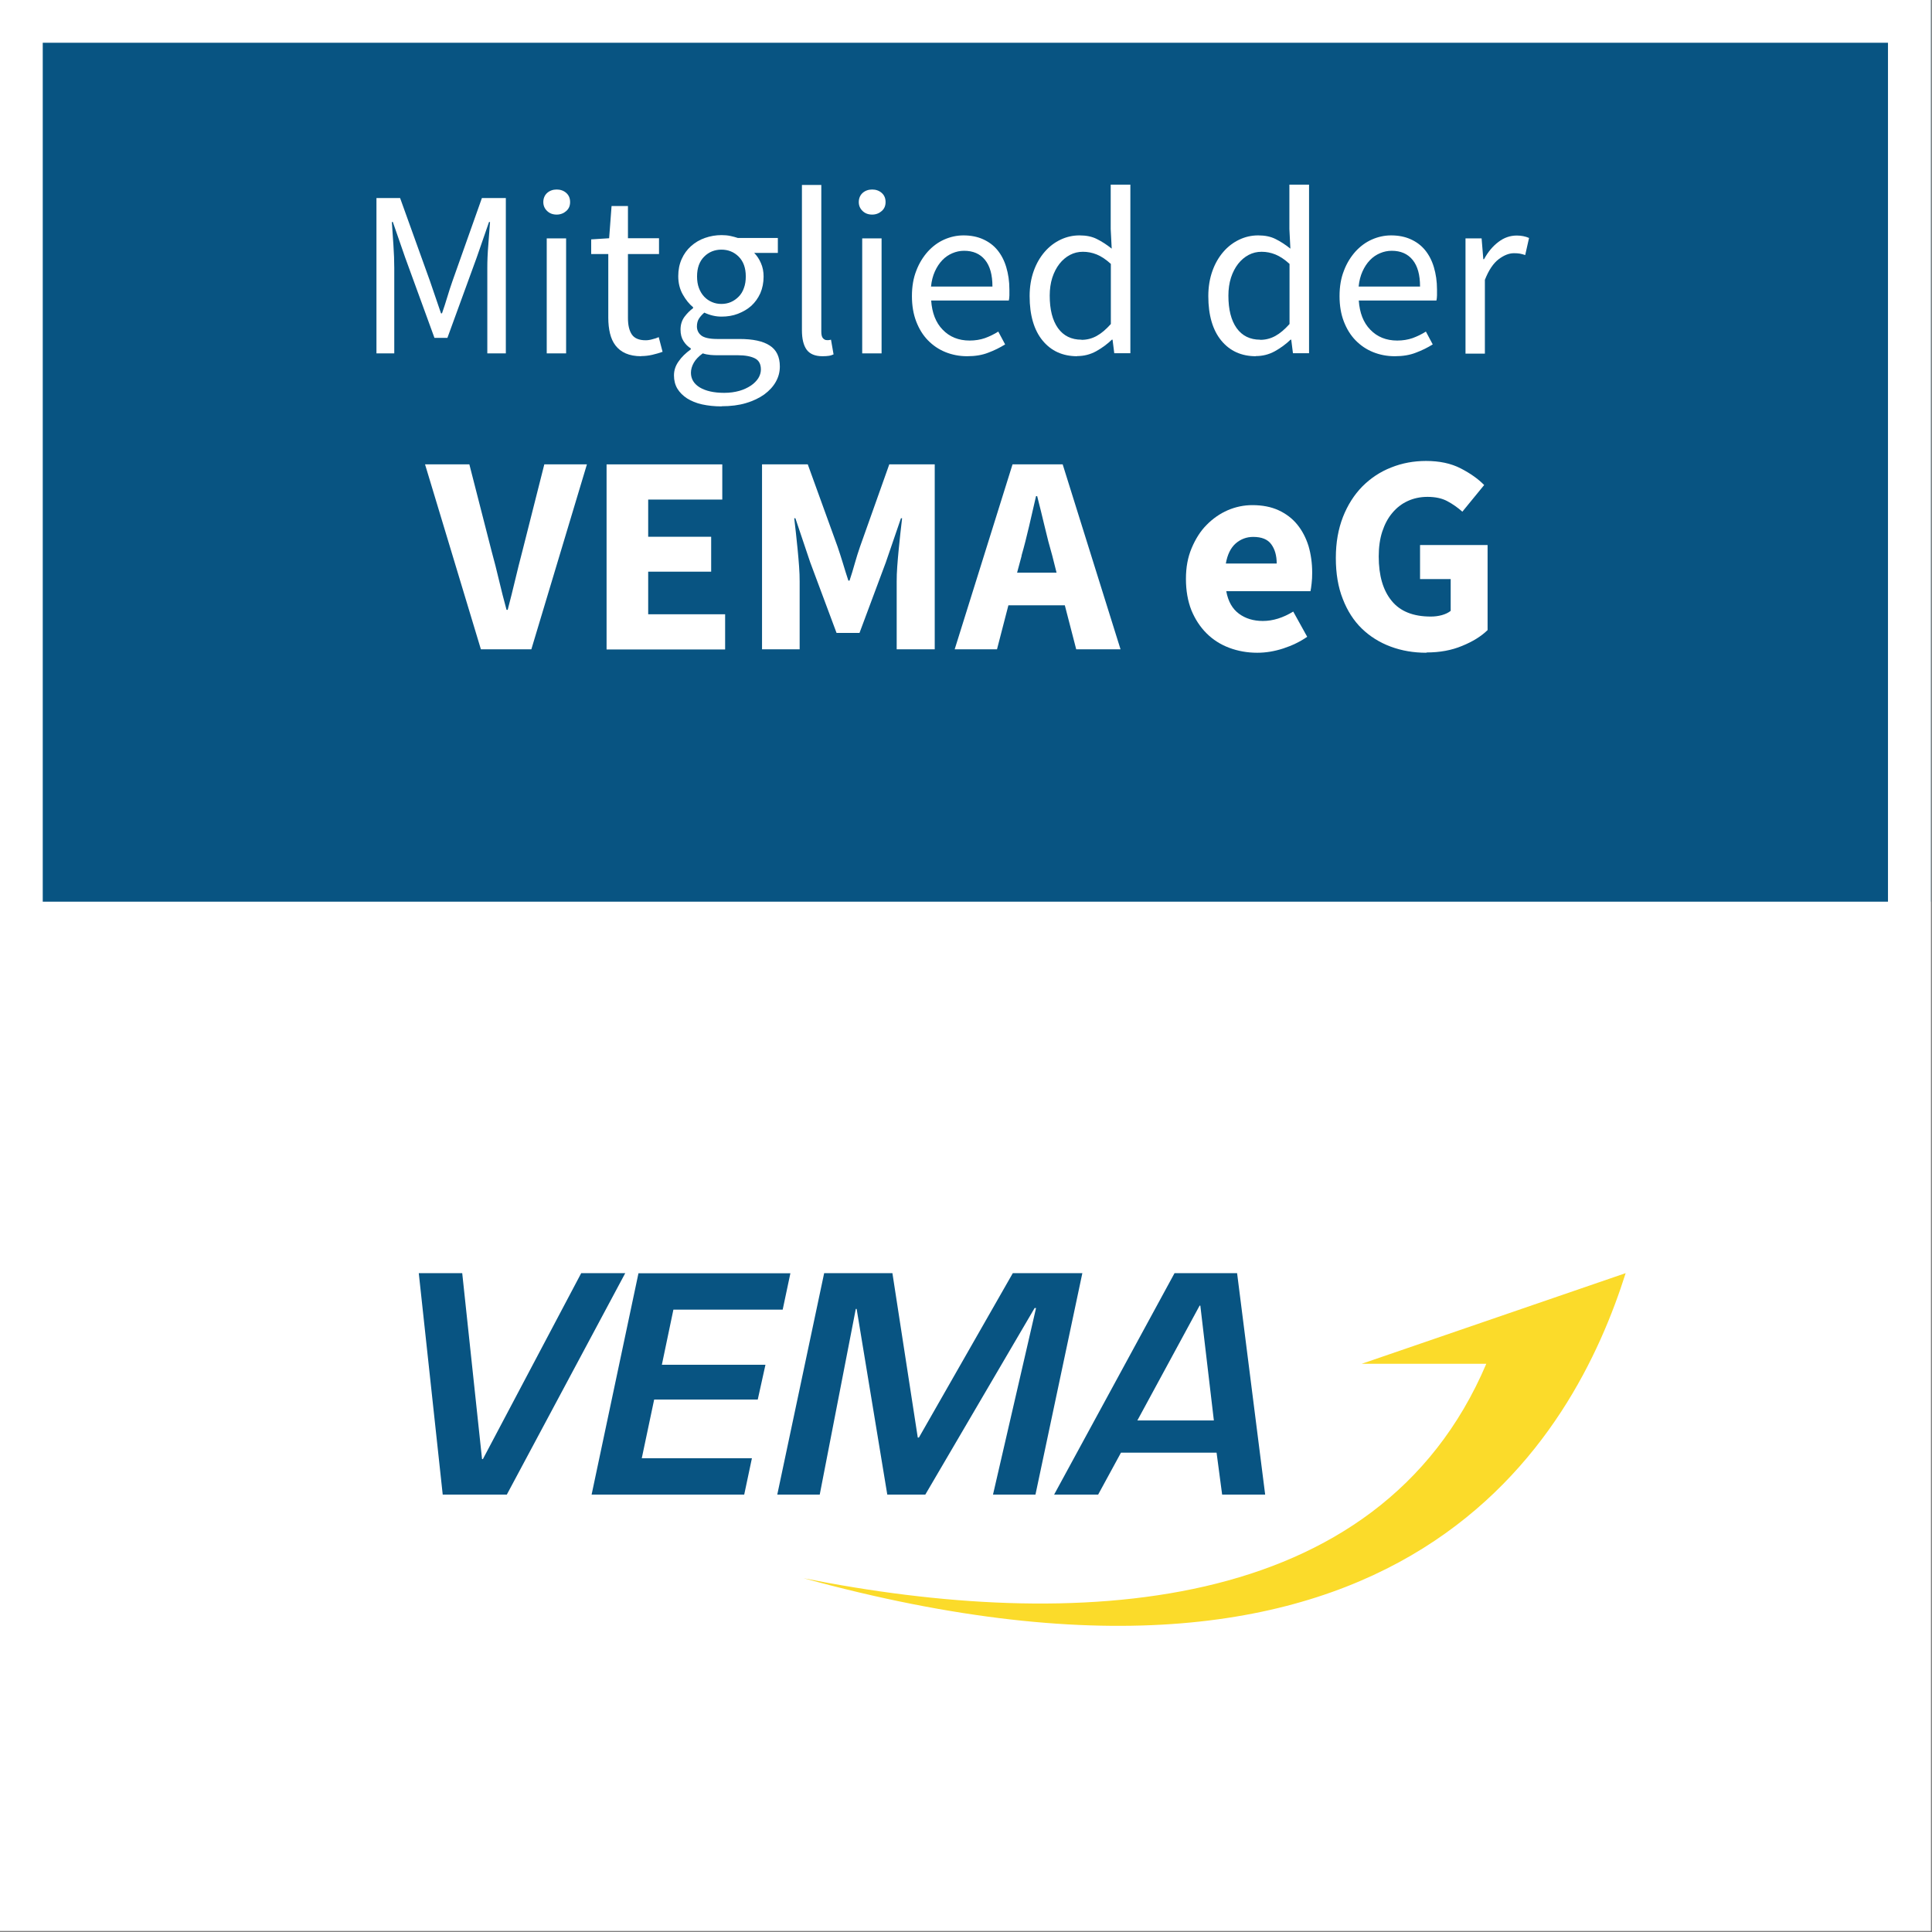
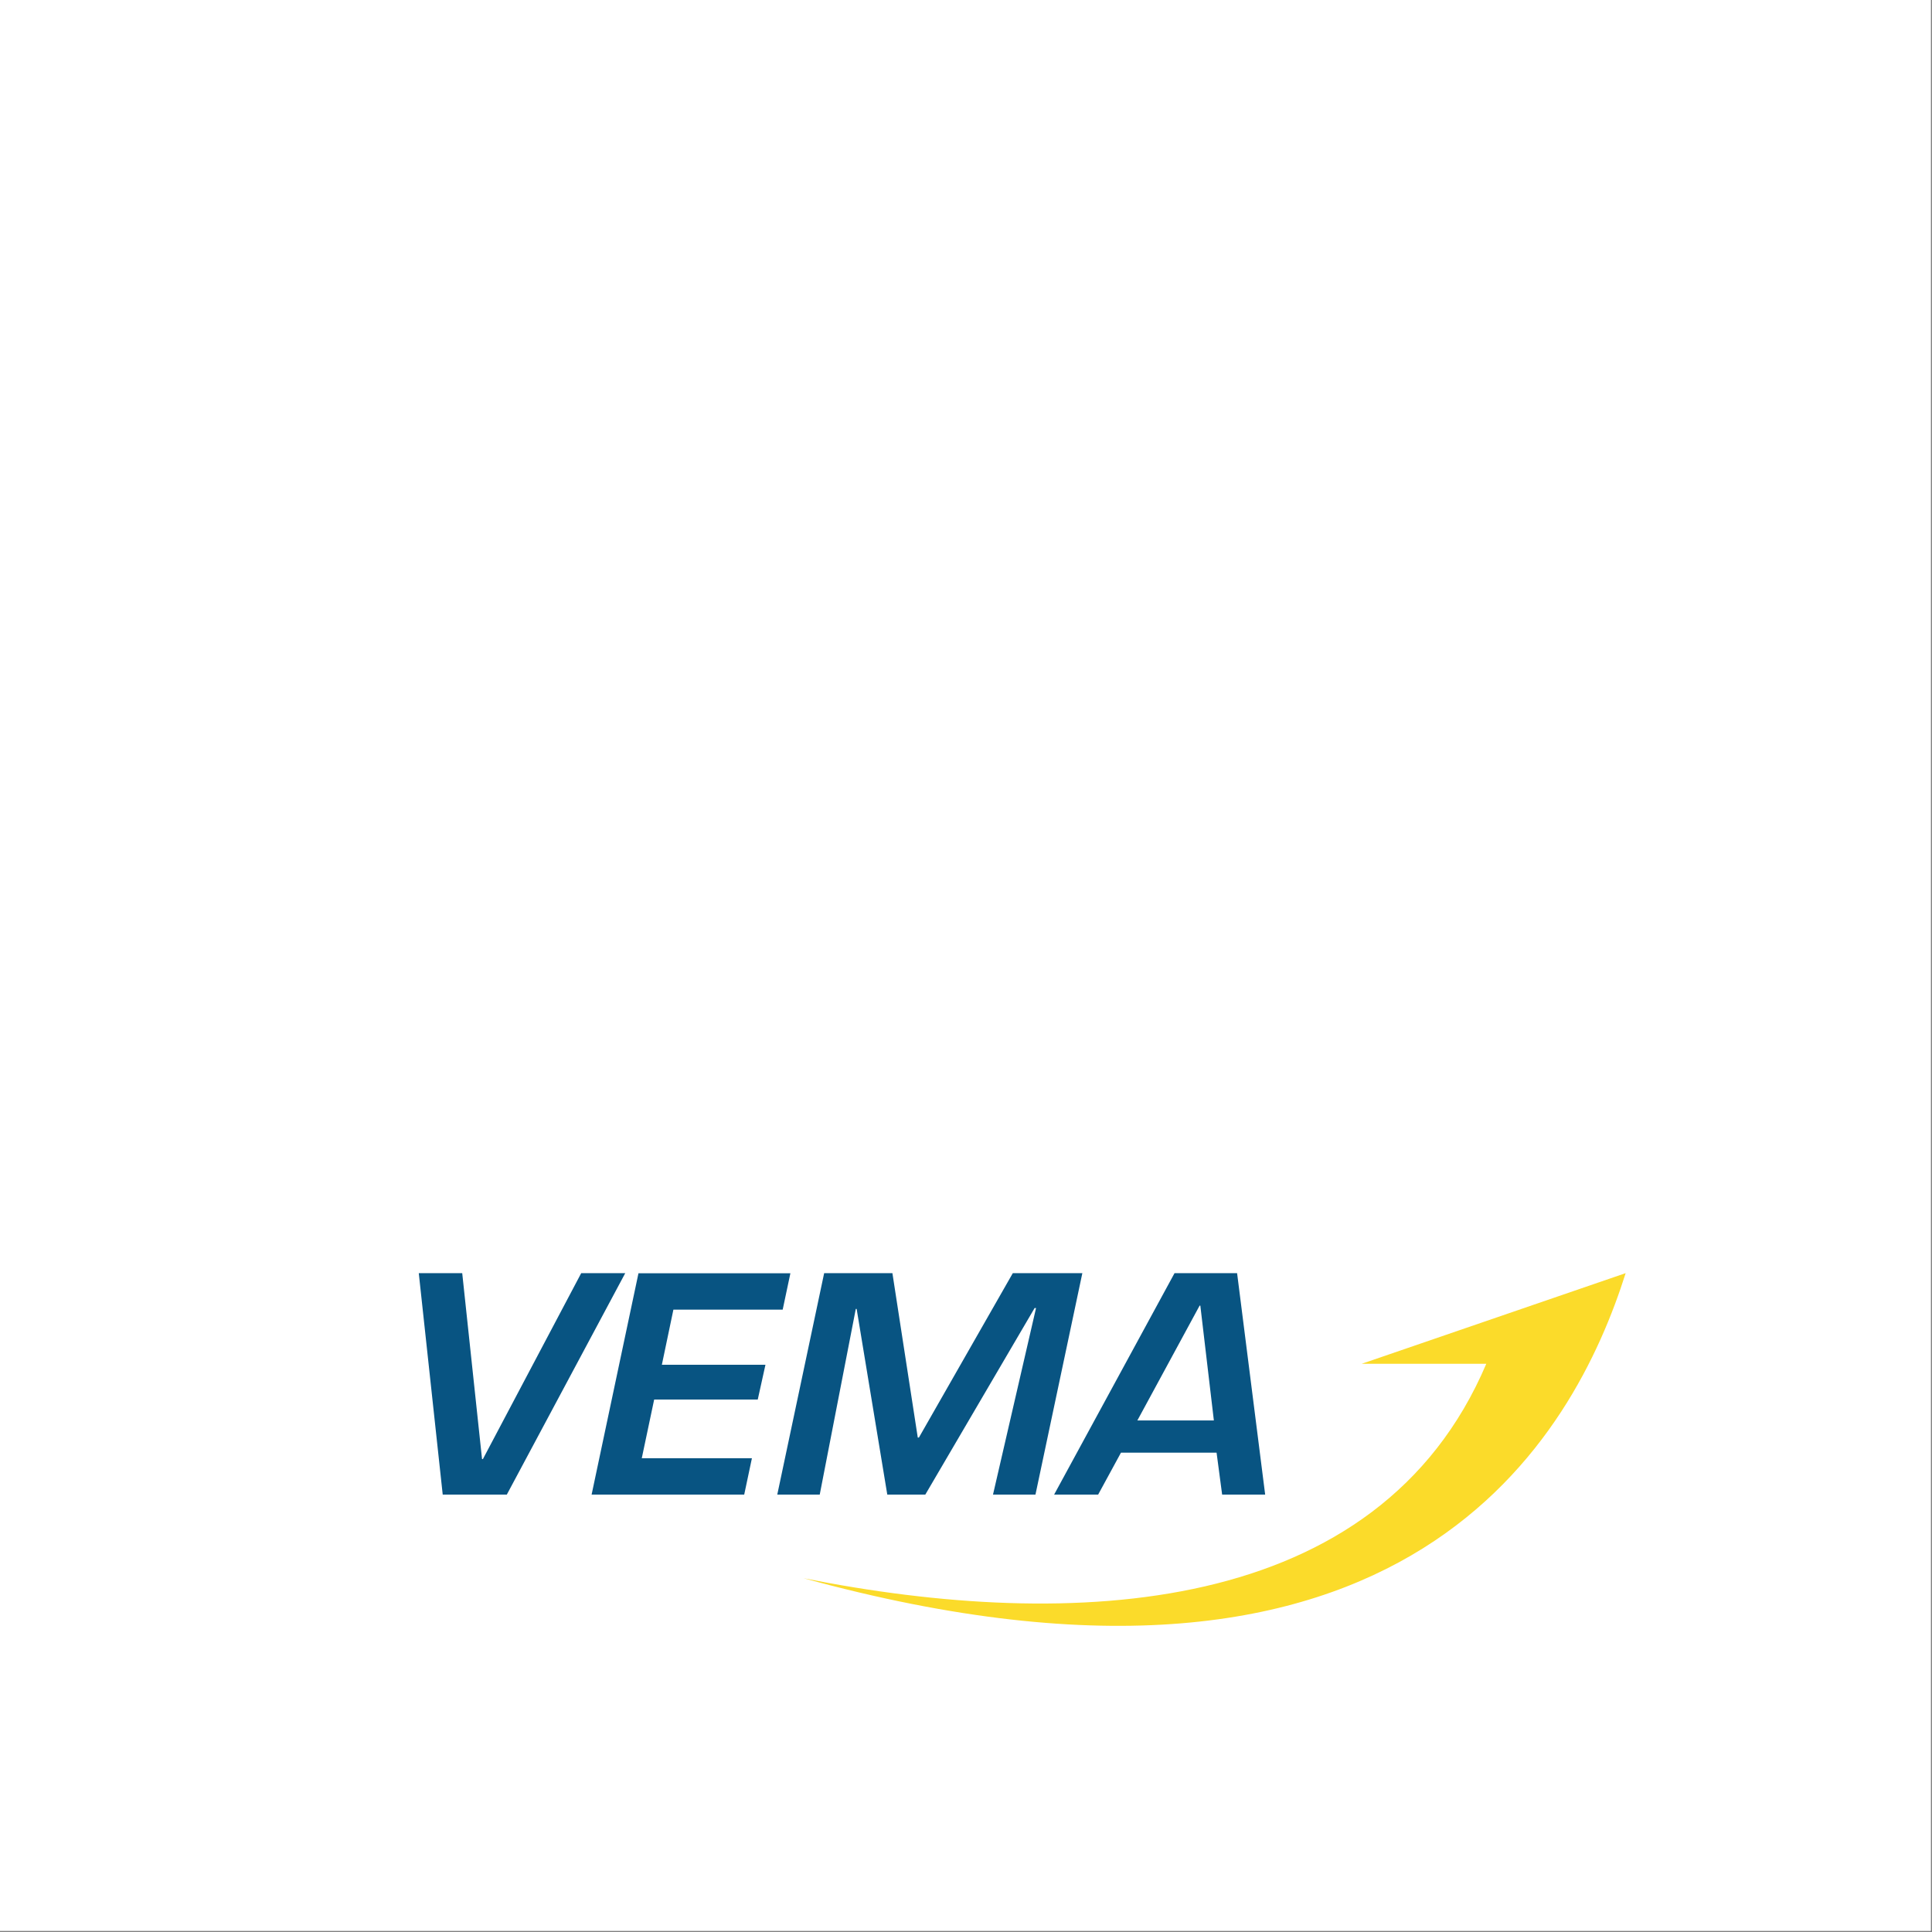
<svg xmlns="http://www.w3.org/2000/svg" width="100%" height="100%" viewBox="0 0 565 565" version="1.1" xml:space="preserve" style="fill-rule:evenodd;clip-rule:evenodd;stroke-linejoin:round;stroke-miterlimit:2;">
  <rect x="0" y="0" width="565" height="565" fill="#808080" stroke="none" />
  <g transform="matrix(1,0,0,1,0,-2.083)">
    <g transform="matrix(4.167,0,0,4.167,0,0)">
      <rect x="0" y="0.5" width="135.5" height="135.5" style="fill:white;fill-rule:nonzero;" />
-       <rect x="0" y="0.5" width="135.5" height="63.28" style="fill:rgb(8,84,130);fill-rule:nonzero;" />
      <path d="M26.42,25.3L26.42,14.4L28.08,14.4L30.17,20.21C30.3,20.59 30.43,20.97 30.56,21.35C30.69,21.73 30.82,22.11 30.95,22.49L31.02,22.49C31.15,22.11 31.28,21.73 31.39,21.35C31.5,20.97 31.63,20.59 31.76,20.21L33.82,14.4L35.5,14.4L35.5,25.3L34.2,25.3L34.2,19.3C34.2,18.81 34.22,18.28 34.27,17.69C34.31,17.1 34.35,16.57 34.39,16.08L34.32,16.08L33.46,18.56L31.4,24.21L30.49,24.21L28.43,18.56L27.57,16.08L27.5,16.08C27.53,16.57 27.57,17.1 27.61,17.69C27.65,18.28 27.67,18.81 27.67,19.3L27.67,25.3L26.42,25.3Z" style="fill:white;fill-rule:nonzero;" />
      <path d="M38.37,25.3L38.37,17.23L39.73,17.23L39.73,25.3L38.37,25.3ZM39.07,15.56C38.8,15.56 38.58,15.48 38.4,15.31C38.22,15.14 38.13,14.93 38.13,14.68C38.13,14.43 38.22,14.2 38.4,14.04C38.58,13.88 38.81,13.8 39.07,13.8C39.33,13.8 39.56,13.88 39.74,14.04C39.92,14.2 40.01,14.41 40.01,14.68C40.01,14.95 39.92,15.15 39.74,15.31C39.56,15.47 39.33,15.56 39.07,15.56Z" style="fill:white;fill-rule:nonzero;" />
      <path d="M45,25.5C44.57,25.5 44.21,25.43 43.91,25.3C43.61,25.17 43.38,24.98 43.2,24.75C43.02,24.52 42.89,24.23 42.81,23.9C42.73,23.57 42.69,23.2 42.69,22.8L42.69,18.33L41.49,18.33L41.49,17.3L42.75,17.22L42.92,14.96L44.07,14.96L44.07,17.22L46.25,17.22L46.25,18.33L44.07,18.33L44.07,22.82C44.07,23.32 44.16,23.7 44.34,23.97C44.52,24.24 44.85,24.38 45.31,24.38C45.45,24.38 45.61,24.36 45.78,24.31C45.95,24.27 46.1,24.22 46.23,24.16L46.5,25.19C46.28,25.27 46.04,25.34 45.78,25.4C45.52,25.46 45.26,25.49 45.01,25.49L45,25.5Z" style="fill:white;fill-rule:nonzero;" />
      <path d="M50.63,21.83C50.86,21.83 51.08,21.79 51.29,21.7C51.5,21.61 51.68,21.48 51.84,21.32C52,21.16 52.13,20.95 52.21,20.71C52.3,20.47 52.34,20.2 52.34,19.9C52.34,19.3 52.17,18.84 51.84,18.51C51.51,18.18 51.1,18.02 50.63,18.02C50.16,18.02 49.75,18.18 49.42,18.51C49.09,18.84 48.92,19.3 48.92,19.9C48.92,20.2 48.96,20.47 49.05,20.71C49.14,20.95 49.26,21.15 49.42,21.32C49.58,21.49 49.76,21.61 49.97,21.7C50.18,21.79 50.39,21.83 50.63,21.83ZM50.83,28.07C51.22,28.07 51.57,28.02 51.89,27.93C52.21,27.84 52.47,27.71 52.7,27.56C52.92,27.41 53.09,27.24 53.22,27.04C53.34,26.84 53.4,26.64 53.4,26.43C53.4,26.05 53.26,25.79 52.98,25.65C52.7,25.51 52.3,25.43 51.77,25.43L50.37,25.43C50.21,25.43 50.05,25.43 49.86,25.41C49.67,25.39 49.5,25.36 49.32,25.3C49.03,25.51 48.82,25.73 48.69,25.96C48.56,26.19 48.49,26.43 48.49,26.66C48.49,27.09 48.7,27.44 49.11,27.69C49.53,27.94 50.1,28.07 50.83,28.07ZM50.63,29.02C50.13,29.02 49.68,28.97 49.27,28.88C48.86,28.79 48.51,28.64 48.22,28.46C47.93,28.27 47.7,28.04 47.54,27.78C47.38,27.51 47.3,27.2 47.3,26.85C47.3,26.5 47.4,26.18 47.62,25.87C47.83,25.56 48.12,25.28 48.48,25.02L48.48,24.95C48.28,24.83 48.11,24.66 47.97,24.44C47.83,24.22 47.76,23.96 47.76,23.63C47.76,23.29 47.85,22.99 48.04,22.73C48.23,22.48 48.43,22.28 48.64,22.13L48.64,22.06C48.37,21.84 48.13,21.54 47.92,21.17C47.71,20.8 47.6,20.37 47.6,19.88C47.6,19.44 47.68,19.04 47.84,18.68C48,18.32 48.22,18.02 48.5,17.77C48.78,17.52 49.1,17.33 49.47,17.2C49.84,17.07 50.23,17 50.64,17C50.86,17 51.07,17.02 51.26,17.06C51.45,17.1 51.63,17.15 51.78,17.2L54.59,17.2L54.59,18.25L52.93,18.25C53.12,18.44 53.28,18.68 53.4,18.96C53.53,19.25 53.59,19.56 53.59,19.91C53.59,20.34 53.51,20.73 53.36,21.08C53.2,21.43 52.99,21.72 52.73,21.96C52.46,22.2 52.15,22.38 51.79,22.52C51.43,22.66 51.04,22.72 50.64,22.72C50.44,22.72 50.24,22.7 50.03,22.65C49.82,22.6 49.62,22.53 49.43,22.44C49.29,22.56 49.16,22.7 49.06,22.85C48.96,23 48.91,23.19 48.91,23.41C48.91,23.66 49.01,23.88 49.21,24.04C49.41,24.2 49.79,24.29 50.34,24.29L51.9,24.29C52.84,24.29 53.55,24.44 54.02,24.75C54.49,25.05 54.73,25.54 54.73,26.22C54.73,26.6 54.64,26.95 54.45,27.29C54.26,27.63 53.99,27.92 53.64,28.18C53.29,28.43 52.86,28.64 52.35,28.79C51.85,28.94 51.28,29.01 50.65,29.01L50.63,29.02Z" style="fill:white;fill-rule:nonzero;" />
      <path d="M57.72,25.5C57.2,25.5 56.83,25.34 56.61,25.04C56.39,24.73 56.28,24.28 56.28,23.68L56.28,13.48L57.64,13.48L57.64,23.78C57.64,24 57.68,24.16 57.76,24.24C57.84,24.33 57.93,24.37 58.03,24.37L58.15,24.37C58.15,24.37 58.25,24.36 58.32,24.34L58.5,25.37C58.41,25.41 58.31,25.45 58.18,25.47C58.06,25.49 57.9,25.5 57.71,25.5L57.72,25.5Z" style="fill:white;fill-rule:nonzero;" />
      <path d="M60.51,25.3L60.51,17.23L61.87,17.23L61.87,25.3L60.51,25.3ZM61.21,15.56C60.94,15.56 60.72,15.48 60.54,15.31C60.36,15.14 60.27,14.93 60.27,14.68C60.27,14.43 60.36,14.2 60.54,14.04C60.72,13.88 60.95,13.8 61.21,13.8C61.47,13.8 61.7,13.88 61.88,14.04C62.06,14.2 62.15,14.41 62.15,14.68C62.15,14.95 62.06,15.15 61.88,15.31C61.7,15.47 61.47,15.56 61.21,15.56Z" style="fill:white;fill-rule:nonzero;" />
      <path d="M65.33,20.61L69.65,20.61C69.65,19.79 69.48,19.17 69.13,18.74C68.78,18.31 68.29,18.1 67.66,18.1C67.37,18.1 67.1,18.16 66.84,18.27C66.58,18.38 66.34,18.54 66.13,18.76C65.92,18.98 65.75,19.24 65.61,19.55C65.47,19.86 65.379,20.21 65.339,20.61L65.33,20.61ZM67.87,25.5C67.33,25.5 66.82,25.4 66.35,25.21C65.88,25.02 65.47,24.74 65.12,24.38C64.769,24.02 64.5,23.58 64.3,23.06C64.1,22.54 64,21.95 64,21.28C64,20.61 64.1,20.02 64.309,19.49C64.51,18.96 64.79,18.52 65.12,18.15C65.46,17.78 65.84,17.5 66.27,17.31C66.7,17.12 67.15,17.02 67.62,17.02C68.13,17.02 68.59,17.11 68.99,17.29C69.39,17.47 69.73,17.72 70,18.05C70.27,18.38 70.48,18.78 70.62,19.25C70.76,19.72 70.84,20.24 70.84,20.81L70.84,21.23C70.84,21.37 70.82,21.49 70.8,21.59L65.35,21.59C65.41,22.45 65.67,23.14 66.16,23.64C66.64,24.14 67.27,24.4 68.05,24.4C68.44,24.4 68.8,24.34 69.12,24.23C69.45,24.11 69.76,23.96 70.06,23.77L70.54,24.67C70.19,24.89 69.79,25.09 69.36,25.25C68.93,25.42 68.44,25.5 67.88,25.5L67.87,25.5Z" style="fill:white;fill-rule:nonzero;" />
      <path d="M75.9,24.35C76.28,24.35 76.63,24.26 76.96,24.08C77.29,23.9 77.62,23.62 77.96,23.24L77.96,19.02C77.62,18.71 77.29,18.49 76.97,18.36C76.65,18.23 76.33,18.17 76,18.17C75.67,18.17 75.38,18.24 75.09,18.39C74.81,18.54 74.56,18.75 74.35,19.02C74.14,19.29 73.97,19.62 73.85,19.99C73.73,20.37 73.67,20.79 73.67,21.25C73.67,22.22 73.86,22.98 74.25,23.53C74.64,24.07 75.19,24.34 75.9,24.34L75.9,24.35ZM75.6,25.5C74.58,25.5 73.77,25.13 73.17,24.4C72.57,23.67 72.26,22.63 72.26,21.28C72.26,20.63 72.36,20.04 72.55,19.51C72.74,18.98 73,18.54 73.32,18.17C73.64,17.8 74.01,17.52 74.43,17.32C74.85,17.12 75.29,17.02 75.76,17.02C76.23,17.02 76.63,17.1 76.97,17.27C77.31,17.44 77.66,17.66 78.02,17.95L77.95,16.57L77.95,13.46L79.33,13.46L79.33,25.29L78.2,25.29L78.08,24.34L78.03,24.34C77.71,24.65 77.34,24.92 76.93,25.15C76.51,25.38 76.07,25.49 75.59,25.49L75.6,25.5Z" style="fill:white;fill-rule:nonzero;" />
      <path d="M88.44,24.35C88.82,24.35 89.17,24.26 89.5,24.08C89.83,23.9 90.16,23.62 90.5,23.24L90.5,19.02C90.16,18.71 89.83,18.49 89.51,18.36C89.19,18.23 88.87,18.17 88.54,18.17C88.21,18.17 87.92,18.24 87.63,18.39C87.35,18.54 87.1,18.75 86.89,19.02C86.68,19.29 86.51,19.62 86.39,19.99C86.27,20.37 86.21,20.79 86.21,21.25C86.21,22.22 86.4,22.98 86.79,23.53C87.18,24.07 87.73,24.34 88.44,24.34L88.44,24.35ZM88.14,25.5C87.12,25.5 86.31,25.13 85.71,24.4C85.11,23.67 84.8,22.63 84.8,21.28C84.8,20.63 84.9,20.04 85.09,19.51C85.28,18.98 85.54,18.54 85.86,18.17C86.18,17.8 86.55,17.52 86.97,17.32C87.39,17.12 87.83,17.02 88.3,17.02C88.77,17.02 89.17,17.1 89.51,17.27C89.85,17.44 90.2,17.66 90.56,17.95L90.49,16.57L90.49,13.46L91.87,13.46L91.87,25.29L90.74,25.29L90.62,24.34L90.57,24.34C90.25,24.65 89.88,24.92 89.47,25.15C89.05,25.38 88.61,25.49 88.13,25.49L88.14,25.5Z" style="fill:white;fill-rule:nonzero;" />
      <path d="M95.34,20.61L99.66,20.61C99.66,19.79 99.49,19.17 99.14,18.74C98.79,18.31 98.3,18.1 97.67,18.1C97.38,18.1 97.11,18.16 96.85,18.27C96.59,18.38 96.35,18.54 96.14,18.76C95.93,18.98 95.76,19.24 95.62,19.55C95.48,19.86 95.39,20.21 95.35,20.61L95.34,20.61ZM97.88,25.5C97.34,25.5 96.83,25.4 96.36,25.21C95.89,25.02 95.48,24.74 95.13,24.38C94.78,24.02 94.51,23.58 94.31,23.06C94.11,22.54 94.01,21.95 94.01,21.28C94.01,20.61 94.11,20.02 94.32,19.49C94.52,18.96 94.8,18.52 95.13,18.15C95.47,17.78 95.85,17.5 96.28,17.31C96.71,17.12 97.16,17.02 97.63,17.02C98.14,17.02 98.6,17.11 99,17.29C99.4,17.47 99.74,17.72 100.01,18.05C100.28,18.38 100.49,18.78 100.63,19.25C100.77,19.72 100.85,20.24 100.85,20.81L100.85,21.23C100.85,21.37 100.83,21.49 100.81,21.59L95.36,21.59C95.42,22.45 95.68,23.14 96.17,23.64C96.65,24.14 97.28,24.4 98.06,24.4C98.45,24.4 98.81,24.34 99.13,24.23C99.46,24.11 99.77,23.96 100.07,23.77L100.55,24.67C100.2,24.89 99.8,25.09 99.37,25.25C98.94,25.42 98.45,25.5 97.89,25.5L97.88,25.5Z" style="fill:white;fill-rule:nonzero;" />
      <path d="M102.85,25.32L102.85,17.23L103.98,17.23L104.1,18.69L104.15,18.69C104.43,18.18 104.76,17.78 105.16,17.48C105.55,17.18 105.98,17.03 106.45,17.03C106.77,17.03 107.06,17.09 107.31,17.2L107.04,18.4C106.91,18.36 106.79,18.32 106.67,18.3C106.56,18.28 106.42,18.27 106.25,18.27C105.91,18.27 105.55,18.41 105.18,18.69C104.81,18.97 104.48,19.45 104.21,20.14L104.21,25.32L102.85,25.32Z" style="fill:white;fill-rule:nonzero;" />
      <path d="M33.75,46.07L29.83,33.09L32.94,33.09L34.49,39.14C34.69,39.86 34.86,40.55 35.02,41.22C35.18,41.89 35.35,42.58 35.55,43.3L35.63,43.3C35.82,42.58 35.99,41.89 36.15,41.22C36.31,40.55 36.48,39.86 36.67,39.14L38.2,33.09L41.19,33.09L37.29,46.07L33.75,46.07Z" style="fill:white;fill-rule:nonzero;" />
      <path d="M42.57,46.08L42.57,33.09L50.69,33.09L50.69,35.56L45.49,35.56L45.49,38.17L49.91,38.17L49.91,40.62L45.49,40.62L45.49,43.61L50.89,43.61L50.89,46.08L42.57,46.08Z" style="fill:white;fill-rule:nonzero;" />
      <path d="M53.48,46.07L53.48,33.09L56.69,33.09L58.78,38.86C58.91,39.25 59.04,39.64 59.16,40.04C59.28,40.45 59.41,40.85 59.54,41.25L59.62,41.25C59.75,40.85 59.88,40.45 59.99,40.04C60.1,39.64 60.23,39.24 60.36,38.86L62.41,33.09L65.6,33.09L65.6,46.07L62.93,46.07L62.93,41.31C62.93,40.99 62.94,40.64 62.97,40.25C63,39.86 63.03,39.48 63.07,39.08C63.11,38.69 63.15,38.3 63.19,37.92C63.23,37.54 63.27,37.19 63.31,36.87L63.23,36.87L62.17,39.96L60.32,44.92L58.71,44.92L56.86,39.96L55.82,36.87L55.74,36.87C55.78,37.19 55.82,37.54 55.86,37.92C55.9,38.3 55.94,38.68 55.98,39.08C56.02,39.48 56.05,39.86 56.08,40.25C56.11,40.63 56.12,40.99 56.12,41.31L56.12,46.07L53.48,46.07Z" style="fill:white;fill-rule:nonzero;" />
      <path d="M71.7,39.5L71.38,40.69L74.15,40.69L73.85,39.5C73.66,38.85 73.48,38.16 73.31,37.43C73.14,36.7 72.96,36 72.79,35.32L72.71,35.32C72.55,36.01 72.39,36.72 72.22,37.44C72.05,38.16 71.88,38.85 71.69,39.5L71.7,39.5ZM67,46.07L71.06,33.09L74.58,33.09L78.64,46.07L75.53,46.07L74.73,42.98L70.77,42.98L69.97,46.07L66.98,46.07L67,46.07Z" style="fill:white;fill-rule:nonzero;" />
      <path d="M86.03,40.05L89.6,40.05C89.6,39.49 89.47,39.04 89.22,38.7C88.97,38.35 88.54,38.18 87.95,38.18C87.49,38.18 87.08,38.33 86.72,38.64C86.37,38.95 86.14,39.42 86.03,40.05ZM88.23,46.31C87.53,46.31 86.87,46.19 86.26,45.96C85.65,45.73 85.12,45.39 84.67,44.94C84.22,44.49 83.87,43.95 83.61,43.32C83.36,42.68 83.23,41.95 83.23,41.13C83.23,40.31 83.36,39.61 83.63,38.97C83.9,38.33 84.24,37.78 84.68,37.34C85.11,36.9 85.61,36.55 86.16,36.31C86.72,36.07 87.3,35.95 87.89,35.95C88.59,35.95 89.21,36.07 89.73,36.31C90.25,36.55 90.69,36.88 91.04,37.31C91.39,37.74 91.65,38.24 91.83,38.81C92,39.39 92.09,40.01 92.09,40.69C92.09,40.96 92.08,41.21 92.05,41.45C92.02,41.69 92,41.87 91.97,41.99L86.06,41.99C86.19,42.71 86.49,43.23 86.95,43.57C87.41,43.91 87.97,44.08 88.63,44.08C89.33,44.08 90.04,43.86 90.76,43.42L91.74,45.19C91.24,45.54 90.67,45.81 90.06,46.01C89.44,46.21 88.84,46.31 88.24,46.31L88.23,46.31Z" style="fill:white;fill-rule:nonzero;" />
      <path d="M100.1,46.31C99.21,46.31 98.38,46.17 97.6,45.88C96.82,45.59 96.15,45.17 95.58,44.62C95.01,44.07 94.56,43.37 94.24,42.54C93.91,41.71 93.75,40.75 93.75,39.66C93.75,38.57 93.92,37.63 94.25,36.78C94.58,35.94 95.04,35.22 95.61,34.64C96.19,34.06 96.86,33.61 97.63,33.31C98.4,33 99.22,32.85 100.08,32.85C101.02,32.85 101.83,33.02 102.51,33.37C103.19,33.72 103.74,34.11 104.16,34.54L102.63,36.41C102.3,36.12 101.95,35.87 101.57,35.67C101.2,35.47 100.73,35.37 100.18,35.37C99.68,35.37 99.21,35.47 98.8,35.66C98.38,35.85 98.02,36.13 97.72,36.49C97.41,36.85 97.18,37.29 97.01,37.8C96.84,38.32 96.76,38.9 96.76,39.55C96.76,40.89 97.06,41.93 97.67,42.67C98.27,43.41 99.19,43.77 100.41,43.77C100.68,43.77 100.93,43.74 101.19,43.67C101.44,43.6 101.65,43.5 101.81,43.37L101.81,41.14L99.66,41.14L99.66,38.75L104.4,38.75L104.4,44.72C103.95,45.16 103.35,45.53 102.61,45.83C101.87,46.14 101.04,46.29 100.12,46.29L100.1,46.31Z" style="fill:white;fill-rule:nonzero;" />
      <path d="M135.5,0.5L0,0.5L0,136L135.5,136L135.5,0.5ZM132.5,3.5L132.5,133L3,133L3,3.5L132.5,3.5Z" style="fill:white;fill-rule:nonzero;" />
      <path d="M82.43,89.85L73.98,105.39L77.07,105.39L78.67,102.45L85.38,102.45L85.77,105.39L88.79,105.39L86.82,89.85L82.43,89.85ZM84.19,92.13L84.24,92.13L85.19,100.19L79.82,100.19L84.19,92.13ZM71.08,89.85L64.489,101.39L64.41,101.39L62.63,89.85L57.84,89.85L54.55,105.39L57.53,105.39L60.06,92.36L60.12,92.36L62.27,105.39L64.94,105.39L72.61,92.3L72.71,92.3L69.69,105.39L72.67,105.39L75.96,89.85L71.07,89.85L71.08,89.85ZM44.81,89.85L41.52,105.39L52.23,105.39L52.77,102.84L45.04,102.84L45.91,98.72L53.18,98.72L53.72,96.28L46.45,96.28L47.26,92.41L54.93,92.41L55.47,89.86L44.82,89.86L44.81,89.85ZM40.79,89.85L33.89,102.9L33.83,102.9L32.439,89.85L29.39,89.85L31.07,105.39L35.57,105.39L43.88,89.85L40.79,89.85Z" style="fill:rgb(8,84,130);fill-rule:nonzero;" />
      <path d="M56.39,111.26C75.21,115.01 96.73,114.05 104.31,96.21L95.57,96.21L114.09,89.85C110.52,101.11 98.96,122.95 56.39,111.26Z" style="fill:rgb(251,219,42);fill-rule:nonzero;" />
    </g>
  </g>
</svg>